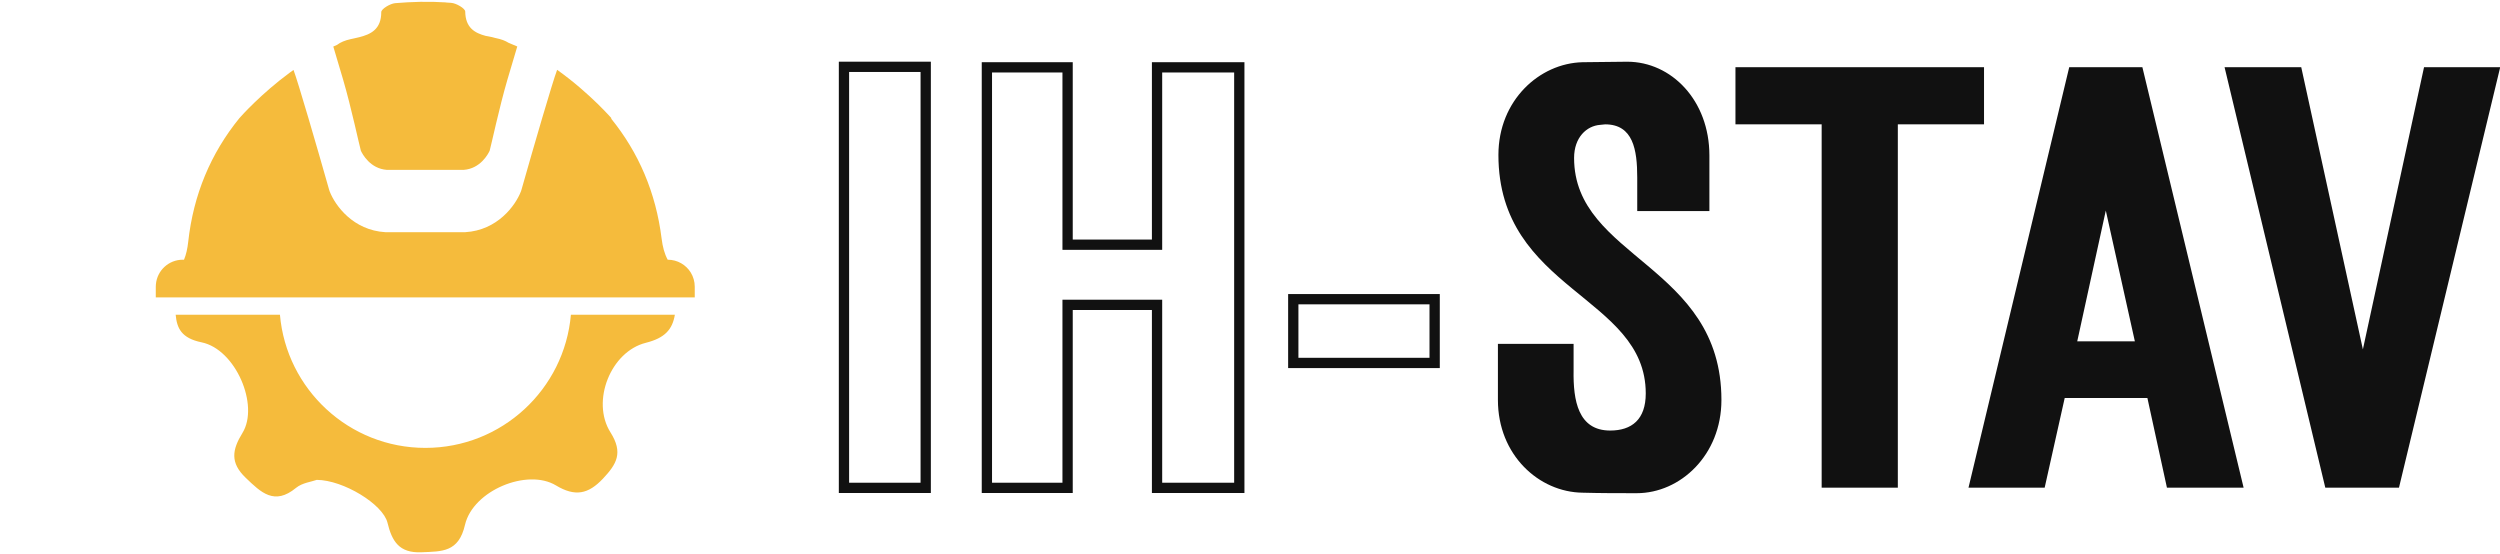
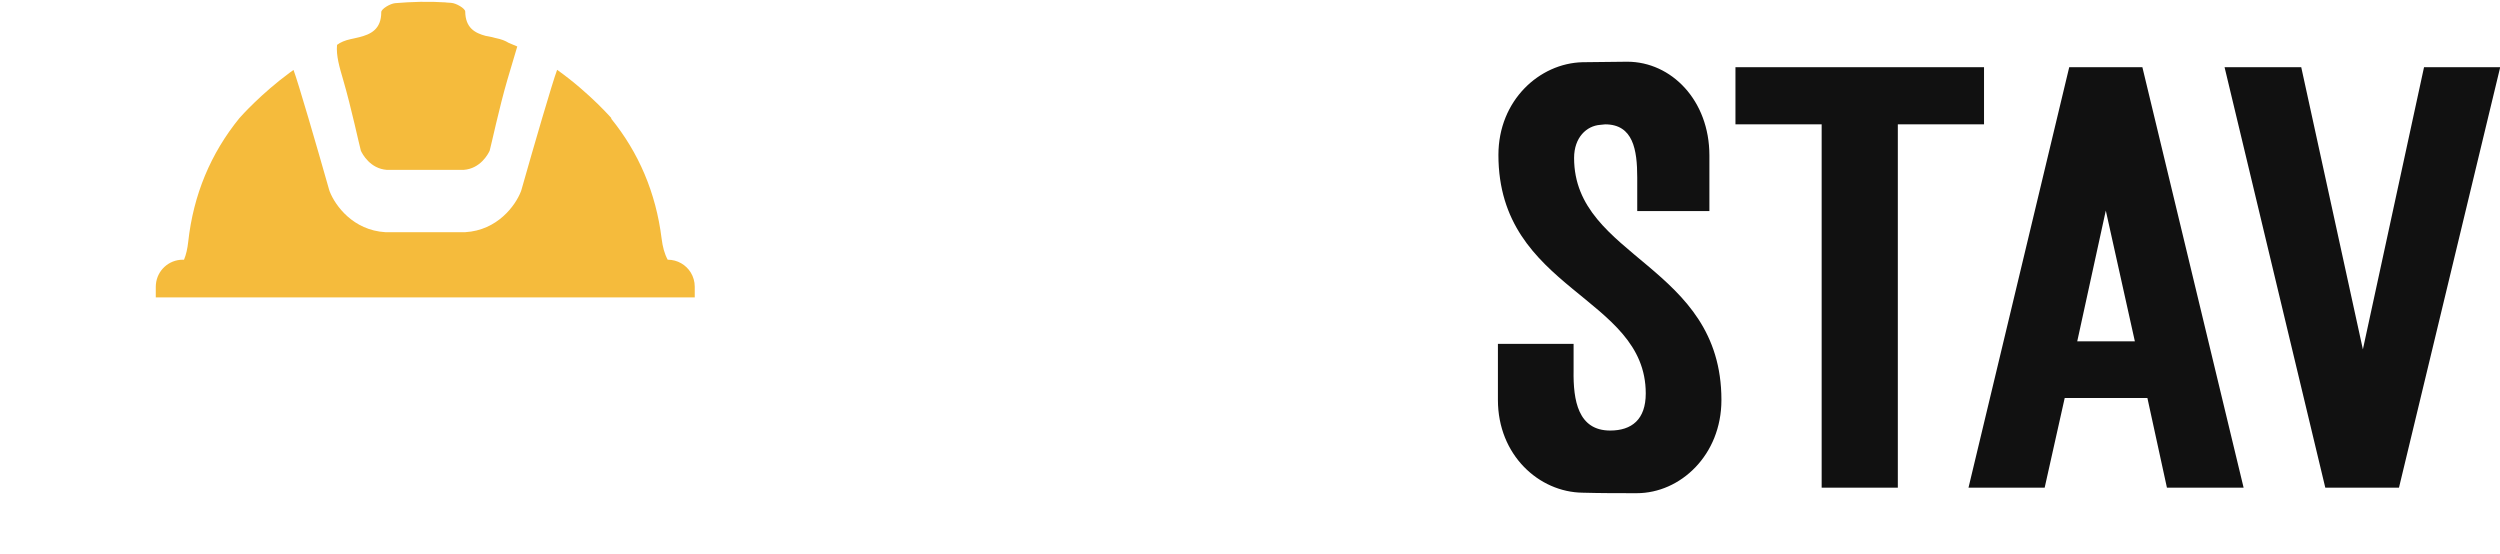
<svg xmlns="http://www.w3.org/2000/svg" viewBox="0 0 208.624 45.966" preserveAspectRatio="xMidYMid meet" class="css-1r4bsbq" id="hadgaedh" width="239" height="53">
  <defs id="SvgjsDefs2574" />
  <g id="SvgjsG2575" transform="matrix(0.676,0,0,0.676,11.828,-0.689)" fill="#F5BB3C">
    <g fill="#F5BB3C">
-       <path fill="#F5BB3C" d="M52.978,39.651c-0.803,9.215-8.539,16.438-17.962,16.438c-9.417,0-17.153-7.224-17.956-16.438H4.189   c0.151,1.639,0.683,2.89,3.2,3.408c4.199,0.857,7.147,7.772,5.048,11.178c-1.291,2.099-1.538,3.686,0.394,5.54   c1.896,1.819,3.539,3.454,6.221,1.243c0.758-0.624,1.923-0.75,2.556-0.983c3.286,0.022,8.166,3.006,8.728,5.287   c0.555,2.289,1.432,3.763,4.185,3.651c2.563-0.112,4.598,0.014,5.385-3.391c0.99-4.242,7.682-6.994,11.221-4.866   c2.366,1.424,3.995,1.094,5.813-0.836c1.686-1.797,2.521-3.181,0.92-5.716c-2.409-3.819,0.028-9.97,4.374-11.051   c2.35-0.59,3.277-1.649,3.579-3.464H52.978z" />
      <g fill="#F5BB3C">
        <g fill="#F5BB3C">
          <path fill="#F5BB3C" d="M68.267,36.192v1.317H1.733v-1.317c0-0.102,0.006-0.204,0.016-0.303c0.153-1.7,1.581-3.031,3.321-3.031     h0.149c0.268-0.642,0.425-1.366,0.517-2.199c0.64-5.835,2.788-10.931,6.315-15.271c0,0,0.006-0.008,0.02-0.023     c0.243-0.276,2.687-3.011,6.225-5.616c0.002-0.002,0.006-0.004,0.01-0.006c0.141-0.104,0.286-0.205,0.429-0.309l0.004,0.006     c0.567,1.505,2.871,9.406,4.399,14.803l0.061,0.184c0.685,1.761,2.902,4.804,6.886,5.035l9.78,0.002l0.059-0.002     c3.984-0.231,6.201-3.274,6.886-5.035l0.061-0.184c1.528-5.397,3.831-13.298,4.399-14.803l0.014-0.018     c0.487,0.346,0.957,0.699,1.403,1.049c1.957,1.532,3.501,3.029,4.403,3.961c0.575,0.593,0.892,0.957,0.892,0.957l-0.041,0.047     c3.413,4.211,5.53,9.152,6.234,14.813c0.127,1.016,0.35,1.873,0.751,2.61h0.01c1.205,0,2.26,0.638,2.845,1.595     C68.087,34.959,68.267,35.556,68.267,36.192z" />
-           <path fill="#F5BB3C" d="M24.868,10.659c1,3.415,1.982,8.044,2.184,8.749c0.182,0.395,1.135,2.213,3.213,2.362h9.471     c2.078-0.149,3.031-1.967,3.213-2.362c0.202-0.704,1.184-5.334,2.184-8.749c0.472-1.617,0.882-2.996,1.225-4.123     c-0.357-0.162-0.719-0.315-1.084-0.458c-0.401-0.254-0.91-0.444-1.54-0.571c-0.027-0.006-0.057-0.012-0.084-0.018     c-0.26-0.078-0.544-0.145-0.847-0.198c-0.115-0.022-0.231-0.043-0.346-0.063c-1.34-0.354-2.499-1-2.524-3.006     c-0.006-0.382-1.108-1.029-1.736-1.072c-0.182-0.014-0.364-0.025-0.548-0.035c-0.055-0.012-0.11-0.018-0.162-0.022     c-2.057-0.135-4.141-0.076-6.197,0.096c-0.628,0.053-1.722,0.718-1.722,1.1c0.004,2.137-1.301,2.749-2.747,3.111     c-0.004,0.002-0.01,0.002-0.014,0.002c-0.022,0.006-0.043,0.008-0.065,0.014c-0.207,0.039-0.405,0.084-0.593,0.137     c-0.002,0-0.004,0.002-0.006,0.002c-0.11,0.023-0.219,0.045-0.329,0.07c-0.724,0.157-1.284,0.393-1.704,0.714h-0.002     c-0.155,0.066-0.308,0.138-0.461,0.208C23.988,7.673,24.397,9.049,24.868,10.659z" />
+           <path fill="#F5BB3C" d="M24.868,10.659c1,3.415,1.982,8.044,2.184,8.749c0.182,0.395,1.135,2.213,3.213,2.362h9.471     c2.078-0.149,3.031-1.967,3.213-2.362c0.202-0.704,1.184-5.334,2.184-8.749c0.472-1.617,0.882-2.996,1.225-4.123     c-0.357-0.162-0.719-0.315-1.084-0.458c-0.401-0.254-0.91-0.444-1.54-0.571c-0.027-0.006-0.057-0.012-0.084-0.018     c-0.26-0.078-0.544-0.145-0.847-0.198c-0.115-0.022-0.231-0.043-0.346-0.063c-1.34-0.354-2.499-1-2.524-3.006     c-0.006-0.382-1.108-1.029-1.736-1.072c-0.182-0.014-0.364-0.025-0.548-0.035c-0.055-0.012-0.11-0.018-0.162-0.022     c-2.057-0.135-4.141-0.076-6.197,0.096c-0.628,0.053-1.722,0.718-1.722,1.1c0.004,2.137-1.301,2.749-2.747,3.111     c-0.004,0.002-0.01,0.002-0.014,0.002c-0.022,0.006-0.043,0.008-0.065,0.014c-0.207,0.039-0.405,0.084-0.593,0.137     c-0.002,0-0.004,0.002-0.006,0.002c-0.11,0.023-0.219,0.045-0.329,0.07c-0.724,0.157-1.284,0.393-1.704,0.714h-0.002     C23.988,7.673,24.397,9.049,24.868,10.659z" />
        </g>
      </g>
    </g>
  </g>
  <g id="SvgjsG2576" transform="matrix(2.145,0,0,2.145,67.426,-1.908)" fill="#111111">
-     <path d="M1.2 3.22 l3.58 0 l0 16.78 l-3.58 0 l0 -16.78 z M1.6 3.62 l0 15.98 l2.78 0 l0 -15.98 l-2.78 0 z M13.38 20 l0 -7.12 l-3.08 0 l0 7.12 l-3.54 0 l0 -16.76 l3.54 0 l0 6.9 l3.08 0 l0 -6.9 l3.6 0 l0 16.76 l-3.6 0 z M13.78 12.48 l0 7.12 l2.8 0 l0 -15.96 l-2.8 0 l0 6.9 l-3.88 0 l0 -6.9 l-2.74 0 l0 15.96 l2.74 0 l0 -7.12 l3.88 0 z M18.68 15.14 l0 -2.88 l5.9 0 l0 2.88 l-5.9 0 z M19.08 12.66 l0 2.08 l5.1 0 l0 -2.08 l-5.1 0 z" fill="#111111" />
-   </g>
+     </g>
  <g id="SvgjsG2577" transform="matrix(2.091,0,0,2.091,123.495,-1.272)" fill="#111111">
    <path d="M0.74 6.72 c0 -2.18 1.64 -3.66 3.36 -3.7 c0.6 0 1.18 -0.02 1.78 -0.02 c1.76 0 3.28 1.54 3.28 3.74 l0 2.22 l-2.88 0 l0 -1.34 c0 -1.1 -0.16 -2.12 -1.28 -2.12 c-0.02 0 -0.18 0.02 -0.2 0.02 c-0.54 0.04 -1.04 0.5 -1.04 1.32 c0 4 5.88 4.26 5.88 9.66 c0 2.2 -1.64 3.72 -3.38 3.72 c-0.72 0 -1.44 0 -2.16 -0.02 c-1.74 -0.02 -3.38 -1.5 -3.38 -3.7 l0 -2.24 l3.02 0 l0 1.06 c-0.02 1.2 0.18 2.4 1.46 2.4 c0.86 0 1.42 -0.44 1.42 -1.48 c0 -3.9 -5.88 -4.1 -5.88 -9.52 z M13.64 5.5 l-3.44 0 l0 -2.28 l9.92 0 l0 2.28 l-3.44 0 l0 14.5 l-3.04 0 l0 -14.5 z M26.44 3.22 l4.04 16.78 l-3.06 0 l-0.78 -3.58 l-3.3 0 l-0.8 3.58 l-3.04 0 l4.02 -16.78 l2.92 0 z M24.98 8.94 l-1.14 5.22 l2.3 0 z M29.72 3.22 l3.06 0 l2.46 11.26 l2.44 -11.26 l3.04 0 l-4.04 16.78 l-2.94 0 z" fill="#111111" />
  </g>
</svg>